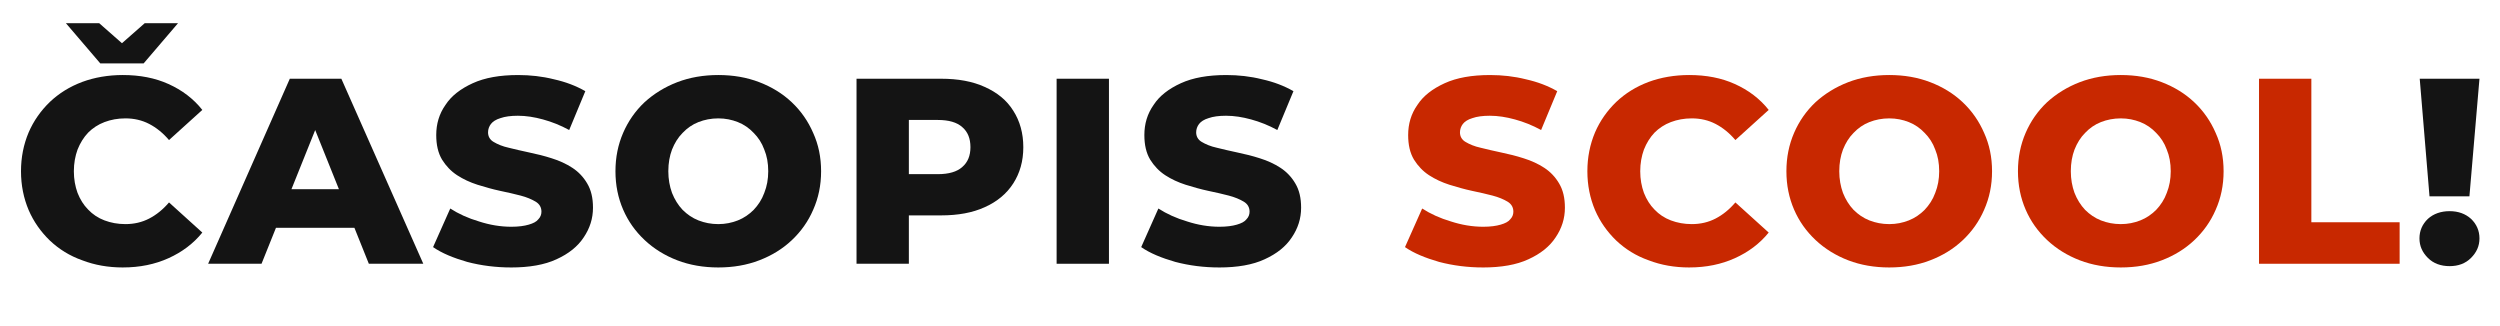
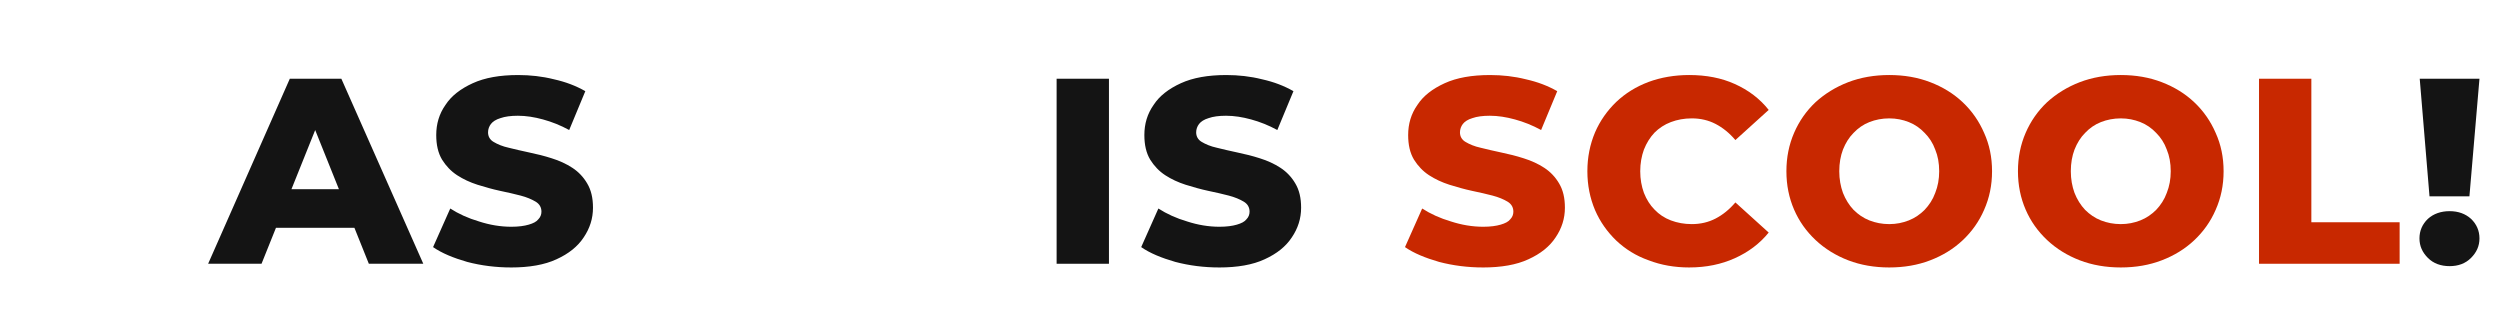
<svg xmlns="http://www.w3.org/2000/svg" width="100%" height="100%" viewBox="0 0 3840 500" version="1.1" xml:space="preserve" style="fill-rule:evenodd;clip-rule:evenodd;stroke-linejoin:round;stroke-miterlimit:2;">
  <g transform="matrix(1.218,0,0,1.218,-46.11,312.849)">
    <g transform="matrix(333.333,0,0,333.333,52.999,75.766)">
-       <path d="M0.419,0.014c-0.055,-0 -0.106,-0.009 -0.153,-0.027c-0.048,-0.017 -0.088,-0.042 -0.123,-0.075c-0.034,-0.033 -0.061,-0.071 -0.08,-0.115c-0.019,-0.045 -0.029,-0.094 -0.029,-0.147c-0,-0.053 0.01,-0.102 0.029,-0.147c0.019,-0.044 0.046,-0.082 0.08,-0.115c0.035,-0.033 0.075,-0.058 0.123,-0.076c0.046,-0.017 0.098,-0.026 0.153,-0.026c0.065,0 0.122,0.011 0.173,0.034c0.051,0.023 0.094,0.055 0.128,0.098l-0.126,0.114c-0.023,-0.027 -0.048,-0.047 -0.075,-0.061c-0.027,-0.014 -0.057,-0.021 -0.09,-0.021c-0.029,-0 -0.055,0.005 -0.079,0.014c-0.024,0.009 -0.045,0.023 -0.062,0.04c-0.017,0.018 -0.03,0.039 -0.04,0.064c-0.009,0.025 -0.014,0.052 -0.014,0.082c-0,0.03 0.005,0.057 0.014,0.082c0.01,0.025 0.023,0.046 0.04,0.063c0.017,0.018 0.038,0.032 0.062,0.041c0.024,0.009 0.05,0.014 0.079,0.014c0.033,-0 0.063,-0.007 0.09,-0.021c0.027,-0.014 0.052,-0.034 0.075,-0.061l0.126,0.114c-0.034,0.042 -0.077,0.074 -0.128,0.097c-0.051,0.023 -0.108,0.035 -0.173,0.035Zm-0.085,-0.772l-0.13,-0.152l0.126,-0l0.141,0.124l-0.11,-0l0.141,-0.124l0.126,-0l-0.13,0.152l-0.164,-0Z" style="fill:#141414;fill-rule:nonzero;" />
-     </g>
+       </g>
    <g transform="matrix(333.333,0,0,333.333,304.999,75.766)">
      <path d="M-0.014,-0l0.309,-0.7l0.195,0l0.31,0.7l-0.206,-0l-0.242,-0.603l0.078,0l-0.242,0.603l-0.202,-0Zm0.169,-0.136l0.051,-0.146l0.342,0l0.051,0.146l-0.444,0Z" style="fill:#141414;fill-rule:nonzero;" />
    </g>
    <g transform="matrix(333.333,0,0,333.333,576.999,75.766)">
      <path d="M0.316,0.014c-0.057,-0 -0.113,-0.007 -0.166,-0.021c-0.052,-0.015 -0.096,-0.033 -0.129,-0.056l0.065,-0.146c0.031,0.02 0.068,0.037 0.109,0.049c0.04,0.013 0.081,0.02 0.122,0.02c0.027,-0 0.049,-0.003 0.066,-0.008c0.017,-0.005 0.029,-0.011 0.036,-0.02c0.008,-0.008 0.012,-0.018 0.012,-0.029c-0,-0.016 -0.007,-0.029 -0.022,-0.038c-0.015,-0.009 -0.034,-0.017 -0.057,-0.023c-0.023,-0.006 -0.049,-0.012 -0.078,-0.018c-0.028,-0.006 -0.056,-0.014 -0.085,-0.023c-0.028,-0.009 -0.054,-0.021 -0.077,-0.036c-0.023,-0.015 -0.042,-0.035 -0.057,-0.059c-0.015,-0.025 -0.022,-0.056 -0.022,-0.093c0,-0.042 0.011,-0.08 0.035,-0.114c0.022,-0.034 0.057,-0.061 0.103,-0.082c0.046,-0.021 0.103,-0.031 0.172,-0.031c0.046,0 0.091,0.005 0.135,0.016c0.045,0.01 0.084,0.025 0.119,0.045l-0.061,0.147c-0.033,-0.018 -0.066,-0.031 -0.099,-0.04c-0.033,-0.009 -0.064,-0.014 -0.095,-0.014c-0.027,0 -0.049,0.003 -0.066,0.009c-0.017,0.005 -0.029,0.013 -0.036,0.022c-0.007,0.009 -0.011,0.02 -0.011,0.032c-0,0.015 0.007,0.028 0.021,0.036c0.015,0.009 0.034,0.017 0.057,0.022c0.024,0.006 0.05,0.012 0.078,0.018c0.029,0.006 0.057,0.013 0.085,0.022c0.029,0.009 0.055,0.021 0.078,0.036c0.023,0.015 0.042,0.035 0.056,0.059c0.015,0.025 0.022,0.055 0.022,0.092c-0,0.041 -0.012,0.078 -0.035,0.112c-0.023,0.035 -0.057,0.062 -0.103,0.083c-0.045,0.021 -0.103,0.031 -0.172,0.031Z" style="fill:#141414;fill-rule:nonzero;" />
    </g>
    <g transform="matrix(333.333,0,0,333.333,802.666,75.766)">
-       <path d="M0.423,0.014c-0.056,-0 -0.108,-0.009 -0.155,-0.027c-0.047,-0.018 -0.089,-0.044 -0.124,-0.077c-0.035,-0.033 -0.062,-0.071 -0.081,-0.115c-0.019,-0.044 -0.029,-0.092 -0.029,-0.145c-0,-0.053 0.01,-0.101 0.029,-0.145c0.019,-0.044 0.046,-0.083 0.081,-0.116c0.035,-0.032 0.077,-0.058 0.124,-0.076c0.047,-0.018 0.099,-0.027 0.155,-0.027c0.057,0 0.108,0.009 0.155,0.027c0.047,0.018 0.088,0.043 0.123,0.076c0.035,0.033 0.062,0.072 0.081,0.116c0.02,0.044 0.03,0.092 0.03,0.145c0,0.053 -0.01,0.101 -0.03,0.146c-0.019,0.044 -0.046,0.082 -0.081,0.115c-0.035,0.033 -0.076,0.058 -0.123,0.076c-0.047,0.018 -0.098,0.027 -0.155,0.027Zm-0,-0.164c0.027,0 0.051,-0.005 0.074,-0.014c0.023,-0.009 0.043,-0.023 0.06,-0.04c0.017,-0.018 0.031,-0.039 0.04,-0.064c0.01,-0.025 0.015,-0.052 0.015,-0.082c-0,-0.031 -0.005,-0.058 -0.015,-0.082c-0.009,-0.025 -0.023,-0.046 -0.04,-0.063c-0.017,-0.018 -0.037,-0.032 -0.06,-0.041c-0.023,-0.009 -0.047,-0.014 -0.074,-0.014c-0.027,0 -0.052,0.005 -0.075,0.014c-0.023,0.009 -0.043,0.023 -0.06,0.041c-0.017,0.017 -0.03,0.038 -0.04,0.063c-0.009,0.024 -0.014,0.051 -0.014,0.082c0,0.03 0.005,0.057 0.014,0.082c0.01,0.025 0.023,0.046 0.04,0.064c0.017,0.017 0.037,0.031 0.06,0.04c0.023,0.009 0.048,0.014 0.075,0.014Z" style="fill:#141414;fill-rule:nonzero;" />
-     </g>
+       </g>
    <g transform="matrix(333.333,0,0,333.333,1094.67,75.766)">
-       <path d="M0.07,-0l0,-0.7l0.32,0c0.064,0 0.119,0.01 0.165,0.031c0.047,0.021 0.083,0.05 0.108,0.09c0.025,0.039 0.038,0.085 0.038,0.138c-0,0.053 -0.013,0.098 -0.038,0.137c-0.025,0.039 -0.061,0.069 -0.108,0.09c-0.046,0.021 -0.101,0.031 -0.165,0.031l-0.21,0l0.088,-0.086l0,0.269l-0.198,0Zm0.198,-0.248l-0.088,-0.091l0.198,0c0.041,0 0.072,-0.009 0.092,-0.027c0.021,-0.018 0.031,-0.043 0.031,-0.075c0,-0.033 -0.01,-0.058 -0.031,-0.076c-0.02,-0.018 -0.051,-0.027 -0.092,-0.027l-0.198,0l0.088,-0.091l0,0.387Z" style="fill:#141414;fill-rule:nonzero;" />
-     </g>
+       </g>
    <g transform="matrix(333.333,0,0,333.333,1347,75.766)">
      <rect x="0.07" y="-0.7" width="0.198" height="0.7" style="fill:#141414;fill-rule:nonzero;" />
    </g>
    <g transform="matrix(333.333,0,0,333.333,1470,75.766)">
      <path d="M0.316,0.014c-0.057,-0 -0.113,-0.007 -0.166,-0.021c-0.052,-0.015 -0.096,-0.033 -0.129,-0.056l0.065,-0.146c0.031,0.02 0.068,0.037 0.109,0.049c0.04,0.013 0.081,0.02 0.122,0.02c0.027,-0 0.049,-0.003 0.066,-0.008c0.017,-0.005 0.029,-0.011 0.036,-0.02c0.008,-0.008 0.012,-0.018 0.012,-0.029c-0,-0.016 -0.007,-0.029 -0.022,-0.038c-0.015,-0.009 -0.034,-0.017 -0.057,-0.023c-0.023,-0.006 -0.049,-0.012 -0.078,-0.018c-0.028,-0.006 -0.056,-0.014 -0.085,-0.023c-0.028,-0.009 -0.054,-0.021 -0.077,-0.036c-0.023,-0.015 -0.042,-0.035 -0.057,-0.059c-0.015,-0.025 -0.022,-0.056 -0.022,-0.093c0,-0.042 0.011,-0.08 0.035,-0.114c0.022,-0.034 0.057,-0.061 0.103,-0.082c0.046,-0.021 0.103,-0.031 0.172,-0.031c0.046,0 0.091,0.005 0.135,0.016c0.045,0.01 0.084,0.025 0.119,0.045l-0.061,0.147c-0.033,-0.018 -0.066,-0.031 -0.099,-0.04c-0.033,-0.009 -0.064,-0.014 -0.095,-0.014c-0.027,0 -0.049,0.003 -0.066,0.009c-0.017,0.005 -0.029,0.013 -0.036,0.022c-0.007,0.009 -0.011,0.02 -0.011,0.032c-0,0.015 0.007,0.028 0.021,0.036c0.015,0.009 0.034,0.017 0.057,0.022c0.024,0.006 0.05,0.012 0.078,0.018c0.029,0.006 0.057,0.013 0.085,0.022c0.029,0.009 0.055,0.021 0.078,0.036c0.023,0.015 0.042,0.035 0.056,0.059c0.015,0.025 0.022,0.055 0.022,0.092c-0,0.041 -0.012,0.078 -0.035,0.112c-0.023,0.035 -0.057,0.062 -0.103,0.083c-0.045,0.021 -0.103,0.031 -0.172,0.031Z" style="fill:#141414;fill-rule:nonzero;" />
    </g>
    <g transform="matrix(333.333,0,0,333.333,1802.67,75.766)">
      <path d="M0.316,0.014c-0.057,-0 -0.113,-0.007 -0.166,-0.021c-0.052,-0.015 -0.096,-0.033 -0.129,-0.056l0.065,-0.146c0.031,0.02 0.068,0.037 0.109,0.049c0.04,0.013 0.081,0.02 0.122,0.02c0.027,-0 0.049,-0.003 0.066,-0.008c0.017,-0.005 0.029,-0.011 0.036,-0.02c0.008,-0.008 0.012,-0.018 0.012,-0.029c-0,-0.016 -0.007,-0.029 -0.022,-0.038c-0.015,-0.009 -0.034,-0.017 -0.057,-0.023c-0.023,-0.006 -0.049,-0.012 -0.078,-0.018c-0.028,-0.006 -0.056,-0.014 -0.085,-0.023c-0.028,-0.009 -0.054,-0.021 -0.077,-0.036c-0.023,-0.015 -0.042,-0.035 -0.057,-0.059c-0.015,-0.025 -0.022,-0.056 -0.022,-0.093c0,-0.042 0.011,-0.08 0.035,-0.114c0.022,-0.034 0.057,-0.061 0.103,-0.082c0.046,-0.021 0.103,-0.031 0.172,-0.031c0.046,0 0.091,0.005 0.135,0.016c0.045,0.01 0.084,0.025 0.119,0.045l-0.061,0.147c-0.033,-0.018 -0.066,-0.031 -0.099,-0.04c-0.033,-0.009 -0.064,-0.014 -0.095,-0.014c-0.027,0 -0.049,0.003 -0.066,0.009c-0.017,0.005 -0.029,0.013 -0.036,0.022c-0.007,0.009 -0.011,0.02 -0.011,0.032c-0,0.015 0.007,0.028 0.021,0.036c0.015,0.009 0.034,0.017 0.057,0.022c0.024,0.006 0.05,0.012 0.078,0.018c0.029,0.006 0.057,0.013 0.085,0.022c0.029,0.009 0.055,0.021 0.078,0.036c0.023,0.015 0.042,0.035 0.056,0.059c0.015,0.025 0.022,0.055 0.022,0.092c-0,0.041 -0.012,0.078 -0.035,0.112c-0.023,0.035 -0.057,0.062 -0.103,0.083c-0.045,0.021 -0.103,0.031 -0.172,0.031Z" style="fill:#c82800;fill-rule:nonzero;" />
    </g>
    <g transform="matrix(333.333,0,0,333.333,2028.33,75.766)">
      <path d="M0.419,0.014c-0.055,-0 -0.106,-0.009 -0.153,-0.027c-0.048,-0.017 -0.088,-0.042 -0.123,-0.075c-0.034,-0.033 -0.061,-0.071 -0.08,-0.115c-0.019,-0.045 -0.029,-0.094 -0.029,-0.147c-0,-0.053 0.01,-0.102 0.029,-0.147c0.019,-0.044 0.046,-0.082 0.08,-0.115c0.035,-0.033 0.075,-0.058 0.123,-0.076c0.046,-0.017 0.098,-0.026 0.153,-0.026c0.065,0 0.122,0.011 0.173,0.034c0.051,0.023 0.094,0.055 0.128,0.098l-0.126,0.114c-0.023,-0.027 -0.048,-0.047 -0.075,-0.061c-0.027,-0.014 -0.057,-0.021 -0.09,-0.021c-0.029,-0 -0.055,0.005 -0.079,0.014c-0.024,0.009 -0.045,0.023 -0.062,0.04c-0.017,0.018 -0.03,0.039 -0.04,0.064c-0.009,0.025 -0.014,0.052 -0.014,0.082c-0,0.03 0.005,0.057 0.014,0.082c0.01,0.025 0.023,0.046 0.04,0.063c0.017,0.018 0.038,0.032 0.062,0.041c0.024,0.009 0.05,0.014 0.079,0.014c0.033,-0 0.063,-0.007 0.09,-0.021c0.027,-0.014 0.052,-0.034 0.075,-0.061l0.126,0.114c-0.034,0.042 -0.077,0.074 -0.128,0.097c-0.051,0.023 -0.108,0.035 -0.173,0.035Z" style="fill:#c82800;fill-rule:nonzero;" />
    </g>
    <g transform="matrix(333.333,0,0,333.333,2279.33,75.766)">
      <path d="M0.423,0.014c-0.056,-0 -0.108,-0.009 -0.155,-0.027c-0.047,-0.018 -0.089,-0.044 -0.124,-0.077c-0.035,-0.033 -0.062,-0.071 -0.081,-0.115c-0.019,-0.044 -0.029,-0.092 -0.029,-0.145c-0,-0.053 0.01,-0.101 0.029,-0.145c0.019,-0.044 0.046,-0.083 0.081,-0.116c0.035,-0.032 0.077,-0.058 0.124,-0.076c0.047,-0.018 0.099,-0.027 0.155,-0.027c0.057,0 0.108,0.009 0.155,0.027c0.047,0.018 0.088,0.043 0.123,0.076c0.035,0.033 0.062,0.072 0.081,0.116c0.02,0.044 0.03,0.092 0.03,0.145c0,0.053 -0.01,0.101 -0.03,0.146c-0.019,0.044 -0.046,0.082 -0.081,0.115c-0.035,0.033 -0.076,0.058 -0.123,0.076c-0.047,0.018 -0.098,0.027 -0.155,0.027Zm-0,-0.164c0.027,0 0.051,-0.005 0.074,-0.014c0.023,-0.009 0.043,-0.023 0.06,-0.04c0.017,-0.018 0.031,-0.039 0.04,-0.064c0.01,-0.025 0.015,-0.052 0.015,-0.082c-0,-0.031 -0.005,-0.058 -0.015,-0.082c-0.009,-0.025 -0.023,-0.046 -0.04,-0.063c-0.017,-0.018 -0.037,-0.032 -0.06,-0.041c-0.023,-0.009 -0.047,-0.014 -0.074,-0.014c-0.027,0 -0.052,0.005 -0.075,0.014c-0.023,0.009 -0.043,0.023 -0.06,0.041c-0.017,0.017 -0.03,0.038 -0.04,0.063c-0.009,0.024 -0.014,0.051 -0.014,0.082c0,0.03 0.005,0.057 0.014,0.082c0.01,0.025 0.023,0.046 0.04,0.064c0.017,0.017 0.037,0.031 0.06,0.04c0.023,0.009 0.048,0.014 0.075,0.014Z" style="fill:#c82800;fill-rule:nonzero;" />
    </g>
    <g transform="matrix(333.333,0,0,333.333,2571.33,75.766)">
      <path d="M0.423,0.014c-0.056,-0 -0.108,-0.009 -0.155,-0.027c-0.047,-0.018 -0.089,-0.044 -0.124,-0.077c-0.035,-0.033 -0.062,-0.071 -0.081,-0.115c-0.019,-0.044 -0.029,-0.092 -0.029,-0.145c-0,-0.053 0.01,-0.101 0.029,-0.145c0.019,-0.044 0.046,-0.083 0.081,-0.116c0.035,-0.032 0.077,-0.058 0.124,-0.076c0.047,-0.018 0.099,-0.027 0.155,-0.027c0.057,0 0.108,0.009 0.155,0.027c0.047,0.018 0.088,0.043 0.123,0.076c0.035,0.033 0.062,0.072 0.081,0.116c0.02,0.044 0.03,0.092 0.03,0.145c0,0.053 -0.01,0.101 -0.03,0.146c-0.019,0.044 -0.046,0.082 -0.081,0.115c-0.035,0.033 -0.076,0.058 -0.123,0.076c-0.047,0.018 -0.098,0.027 -0.155,0.027Zm-0,-0.164c0.027,0 0.051,-0.005 0.074,-0.014c0.023,-0.009 0.043,-0.023 0.06,-0.04c0.017,-0.018 0.031,-0.039 0.04,-0.064c0.01,-0.025 0.015,-0.052 0.015,-0.082c-0,-0.031 -0.005,-0.058 -0.015,-0.082c-0.009,-0.025 -0.023,-0.046 -0.04,-0.063c-0.017,-0.018 -0.037,-0.032 -0.06,-0.041c-0.023,-0.009 -0.047,-0.014 -0.074,-0.014c-0.027,0 -0.052,0.005 -0.075,0.014c-0.023,0.009 -0.043,0.023 -0.06,0.041c-0.017,0.017 -0.03,0.038 -0.04,0.063c-0.009,0.024 -0.014,0.051 -0.014,0.082c0,0.03 0.005,0.057 0.014,0.082c0.01,0.025 0.023,0.046 0.04,0.064c0.017,0.017 0.037,0.031 0.06,0.04c0.023,0.009 0.048,0.014 0.075,0.014Z" style="fill:#c82800;fill-rule:nonzero;" />
    </g>
    <g transform="matrix(333.333,0,0,333.333,2863.33,75.766)">
      <path d="M0.07,-0l0,-0.7l0.198,0l0,0.543l0.334,0l-0,0.157l-0.532,0Z" style="fill:#c82800;fill-rule:nonzero;" />
    </g>
    <g transform="matrix(333.333,0,0,333.333,3076.67,75.766)">
      <path d="M0.075,-0.255l-0.037,-0.445l0.226,0l-0.038,0.445l-0.151,-0Zm0.076,0.264c-0.033,-0 -0.061,-0.01 -0.082,-0.031c-0.021,-0.021 -0.032,-0.045 -0.032,-0.074c-0,-0.029 0.011,-0.054 0.032,-0.074c0.021,-0.019 0.049,-0.029 0.082,-0.029c0.033,-0 0.06,0.01 0.081,0.029c0.021,0.02 0.032,0.045 0.032,0.074c0,0.029 -0.011,0.053 -0.032,0.074c-0.021,0.021 -0.048,0.031 -0.081,0.031Z" style="fill:#141414;fill-rule:nonzero;" />
    </g>
  </g>
</svg>